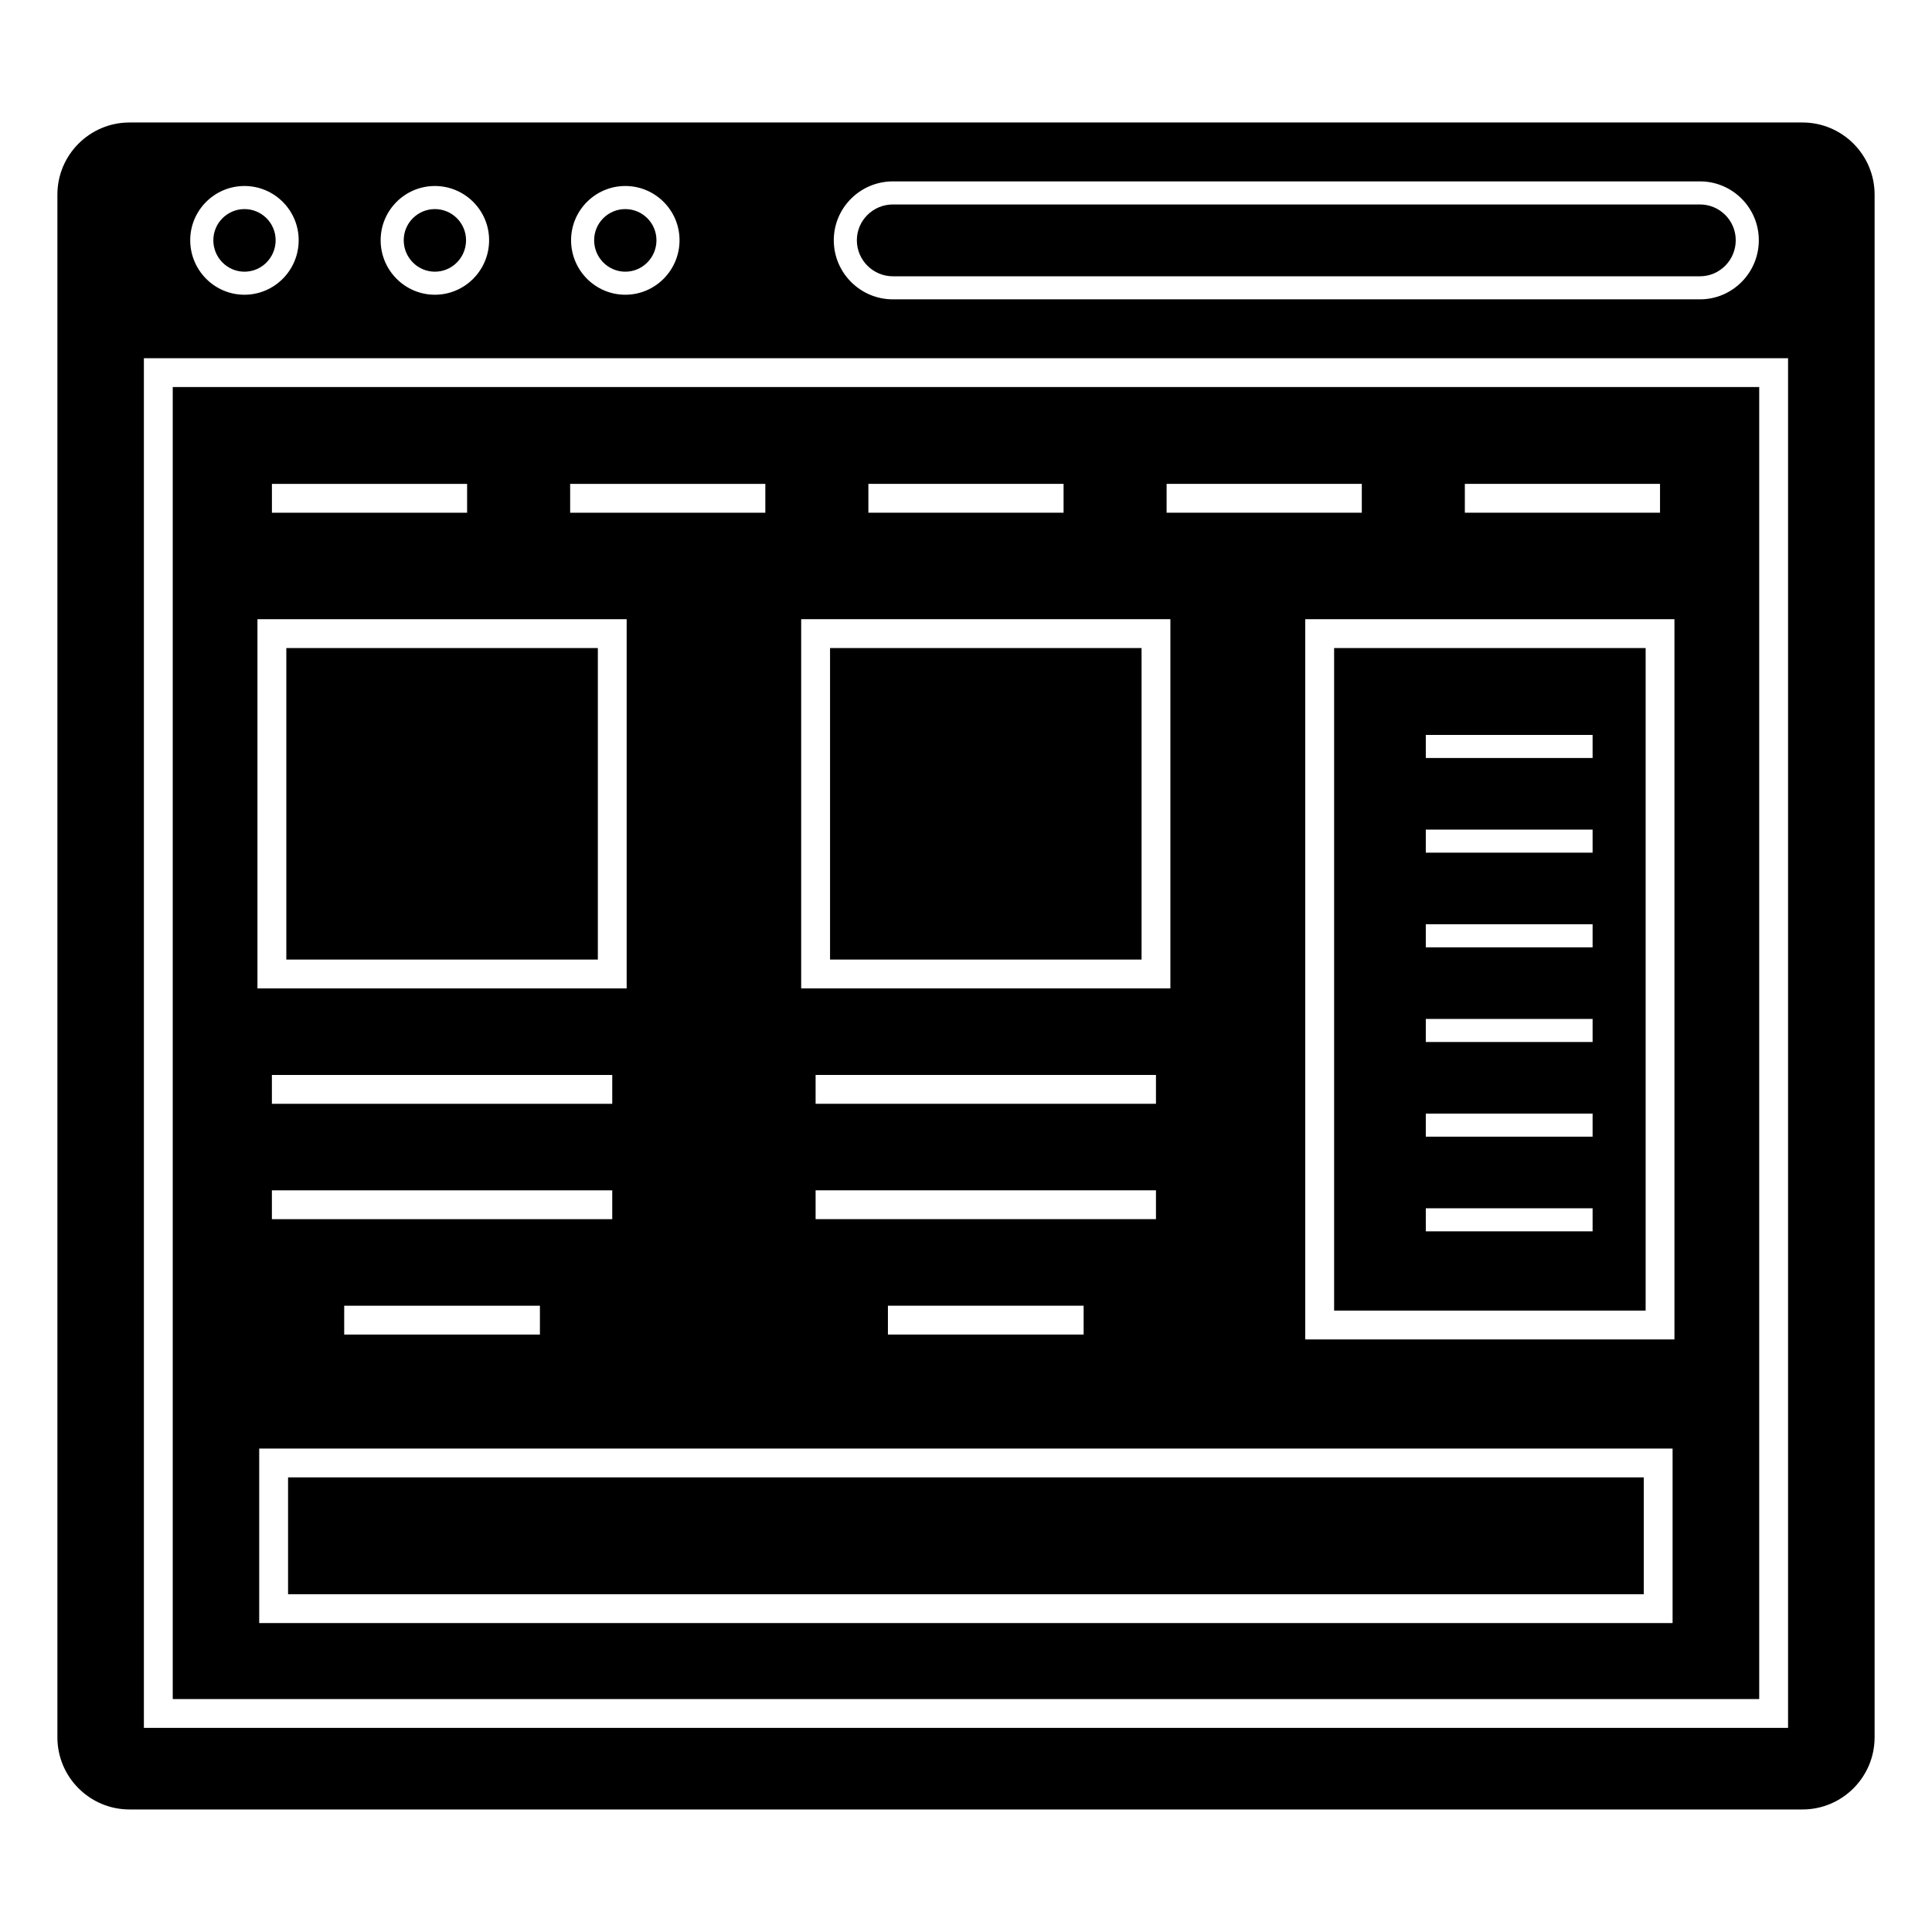
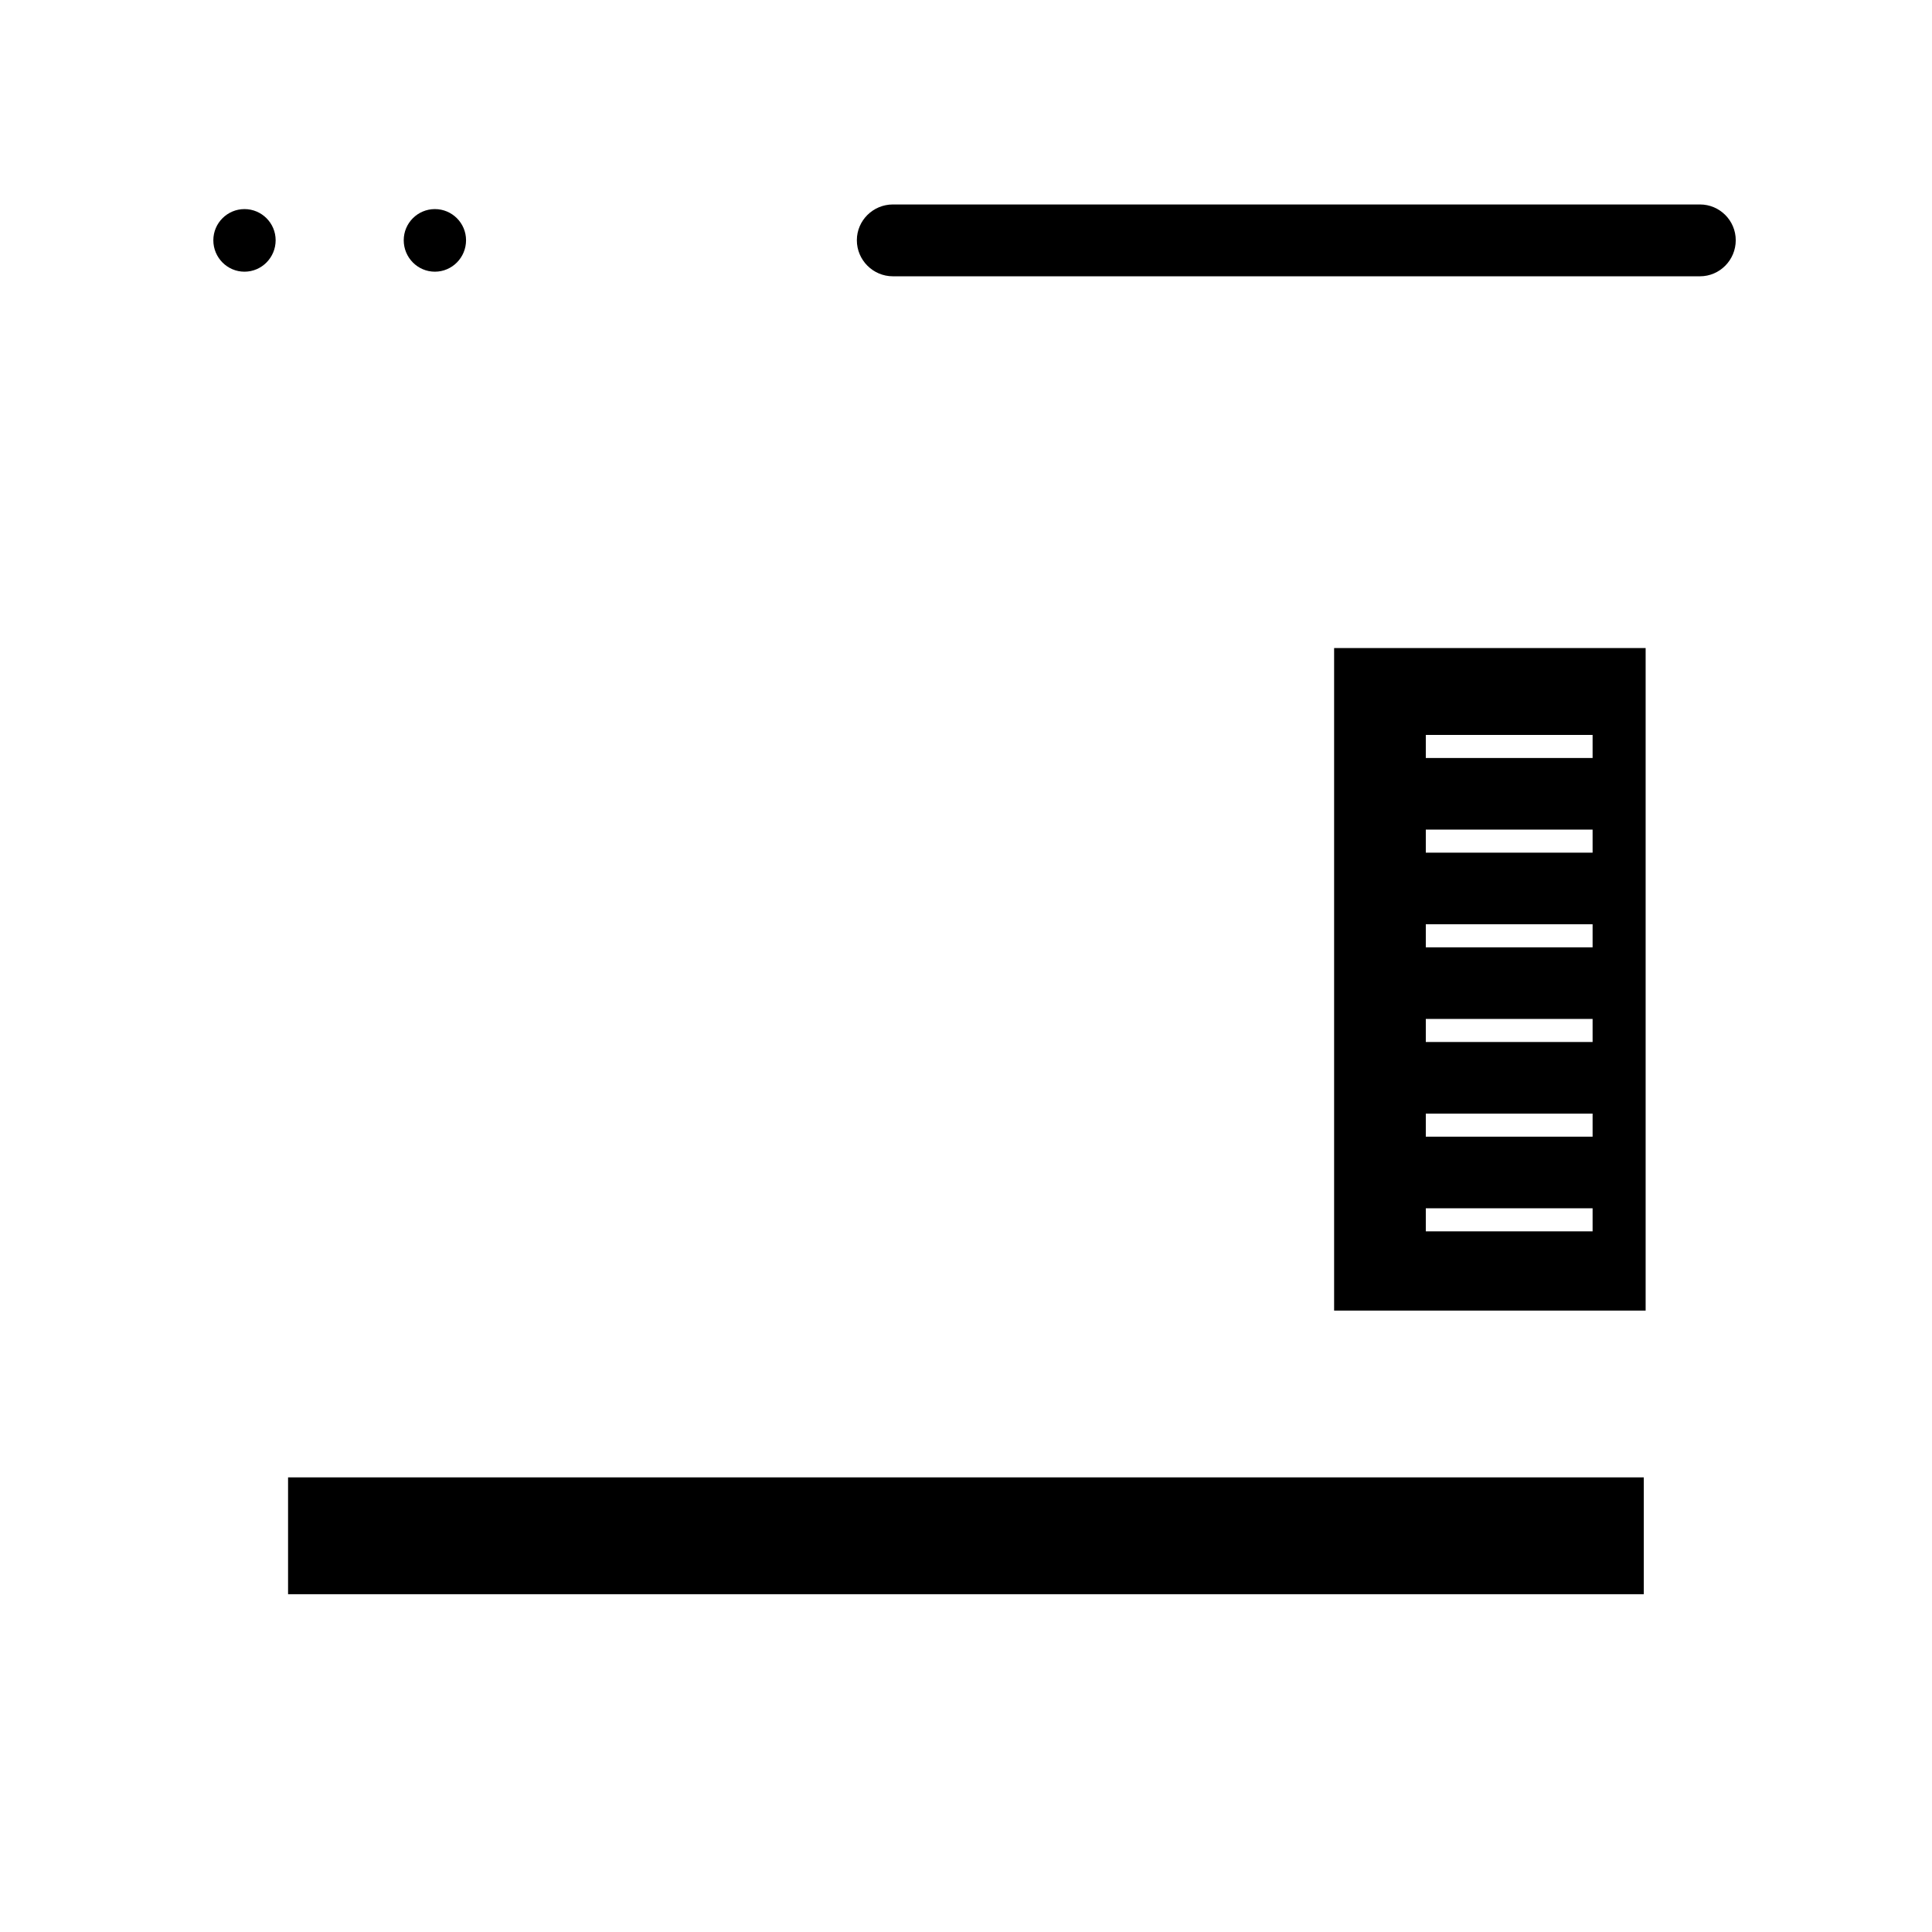
<svg xmlns="http://www.w3.org/2000/svg" fill="#000000" width="800px" height="800px" version="1.1" viewBox="144 144 512 512">
  <g>
-     <path d="m363.97 315.74h82.555v82.555h-82.555z" />
-     <path d="m309.71 216c4.555 0 8.258-3.734 8.258-8.332 0-4.555-3.703-8.258-8.258-8.258-4.555 0-8.258 3.703-8.258 8.258 0.004 4.598 3.707 8.332 8.258 8.332z" />
    <path d="m208.79 216c4.555 0 8.258-3.734 8.258-8.332 0-4.555-3.703-8.258-8.258-8.258-4.555 0.004-8.254 3.707-8.254 8.262 0 4.594 3.703 8.328 8.254 8.328z" />
    <path d="m380.63 217.22h213.88c5.227 0 9.48-4.289 9.48-9.555 0-5.227-4.254-9.48-9.48-9.48h-213.88c-5.266 0-9.555 4.254-9.555 9.48 0 5.266 4.289 9.555 9.555 9.555z" />
    <path d="m259.25 216c4.555 0 8.258-3.734 8.258-8.332 0-4.555-3.703-8.258-8.258-8.258s-8.258 3.703-8.258 8.258c0 4.598 3.703 8.332 8.258 8.332z" />
-     <path d="m610.21 246.57h-420.43v347.7h420.43zm-78.012 25.66h51.727v7.644h-51.727zm-79.035 0h51.73v7.644h-51.73zm-79.031 0h51.727v7.644h-51.727zm-17.812 35.859h97.844v97.844h-97.844zm3.824 159v-7.644h90.199v7.644zm71.031 22.934v7.644h-51.867v-7.644zm-71.031-53.508v-7.644h90.199v7.644zm-65.047-164.28h51.727v7.644h-51.727zm-79.035 0h51.727v7.644h-51.727zm-3.832 35.859h97.844v97.844h-97.844zm3.824 159v-7.644h90.199v7.644zm71.031 22.934v7.644h-51.867v-7.644zm-71.031-53.508v-7.644h90.199v7.644zm371.2 137.61h-374.56v-46.25h374.56zm0.492-75.168h-97.844v-190.87h97.844z" />
    <path d="m580.11 315.74h-82.555v175.58h82.555zm-14.055 154.58h-44.203v-6.113h44.203zm0-25.09h-44.203v-6.113h44.203zm0-25.09h-44.203v-6.113h44.203zm0-25.09h-44.203v-6.113h44.203zm0-25.086h-44.203v-6.113h44.203zm0-25.09h-44.203v-6.113h44.203z" />
-     <path d="m621.68 176.46h-443.36c-10.535 0-19.109 8.57-19.109 19.109v408.85c0 10.535 8.574 19.109 19.109 19.109h443.36c10.535 0 19.109-8.574 19.109-19.109v-408.85c0-10.539-8.574-19.109-19.109-19.109zm-241.05 15.609h213.88c8.602 0 15.594 6.996 15.594 15.594 0 8.641-6.996 15.668-15.594 15.668h-213.88c-8.641 0-15.668-7.027-15.668-15.668 0-8.602 7.027-15.594 15.668-15.594zm-70.918 1.223c7.926 0 14.371 6.445 14.371 14.371 0 7.965-6.445 14.445-14.371 14.445-7.926 0-14.371-6.481-14.371-14.445 0.004-7.926 6.449-14.371 14.371-14.371zm-50.465 0c7.926 0 14.371 6.445 14.371 14.371 0 7.965-6.445 14.445-14.371 14.445s-14.371-6.481-14.371-14.445c0-7.926 6.445-14.371 14.371-14.371zm-50.465 0c7.926 0 14.371 6.445 14.371 14.371 0 7.965-6.445 14.445-14.371 14.445-7.926 0-14.371-6.481-14.371-14.445 0-7.926 6.449-14.371 14.371-14.371zm409.07 408.62h-435.72v-362.98h435.72z" />
    <path d="m220.34 535.52h359.28v30.961h-359.28z" />
-     <path d="m219.88 315.74h82.555v82.555h-82.555z" />
  </g>
</svg>